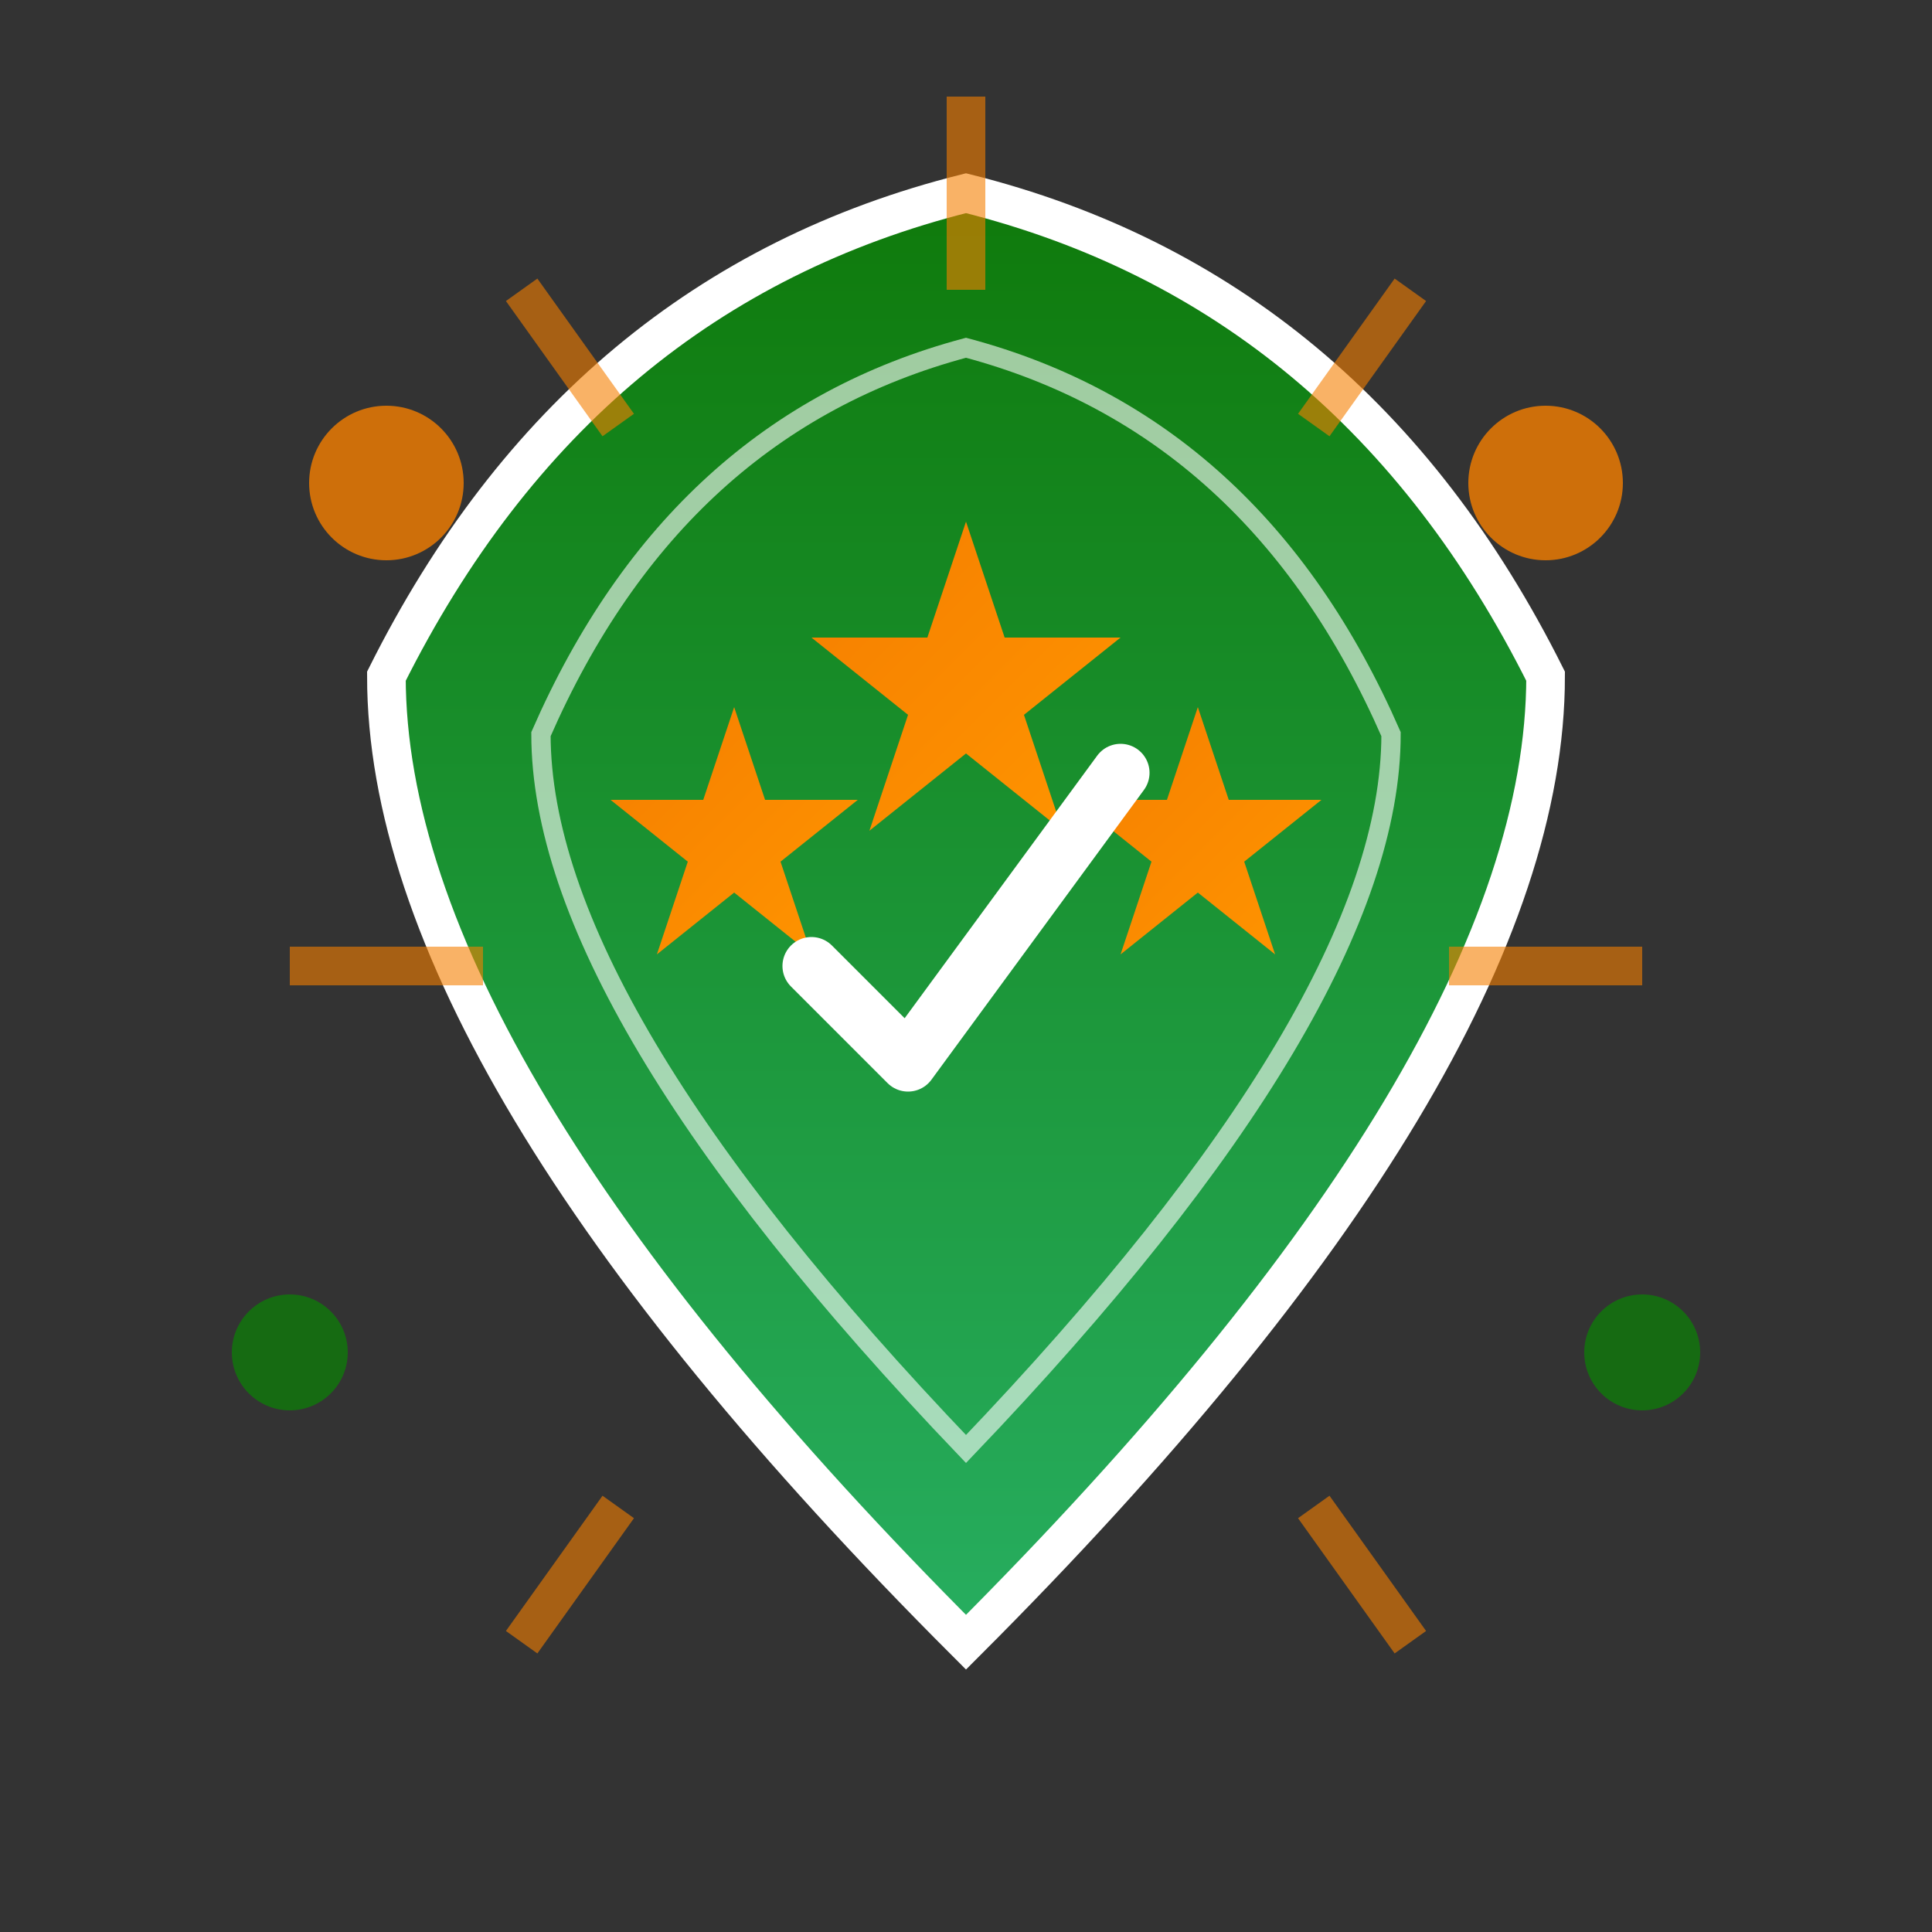
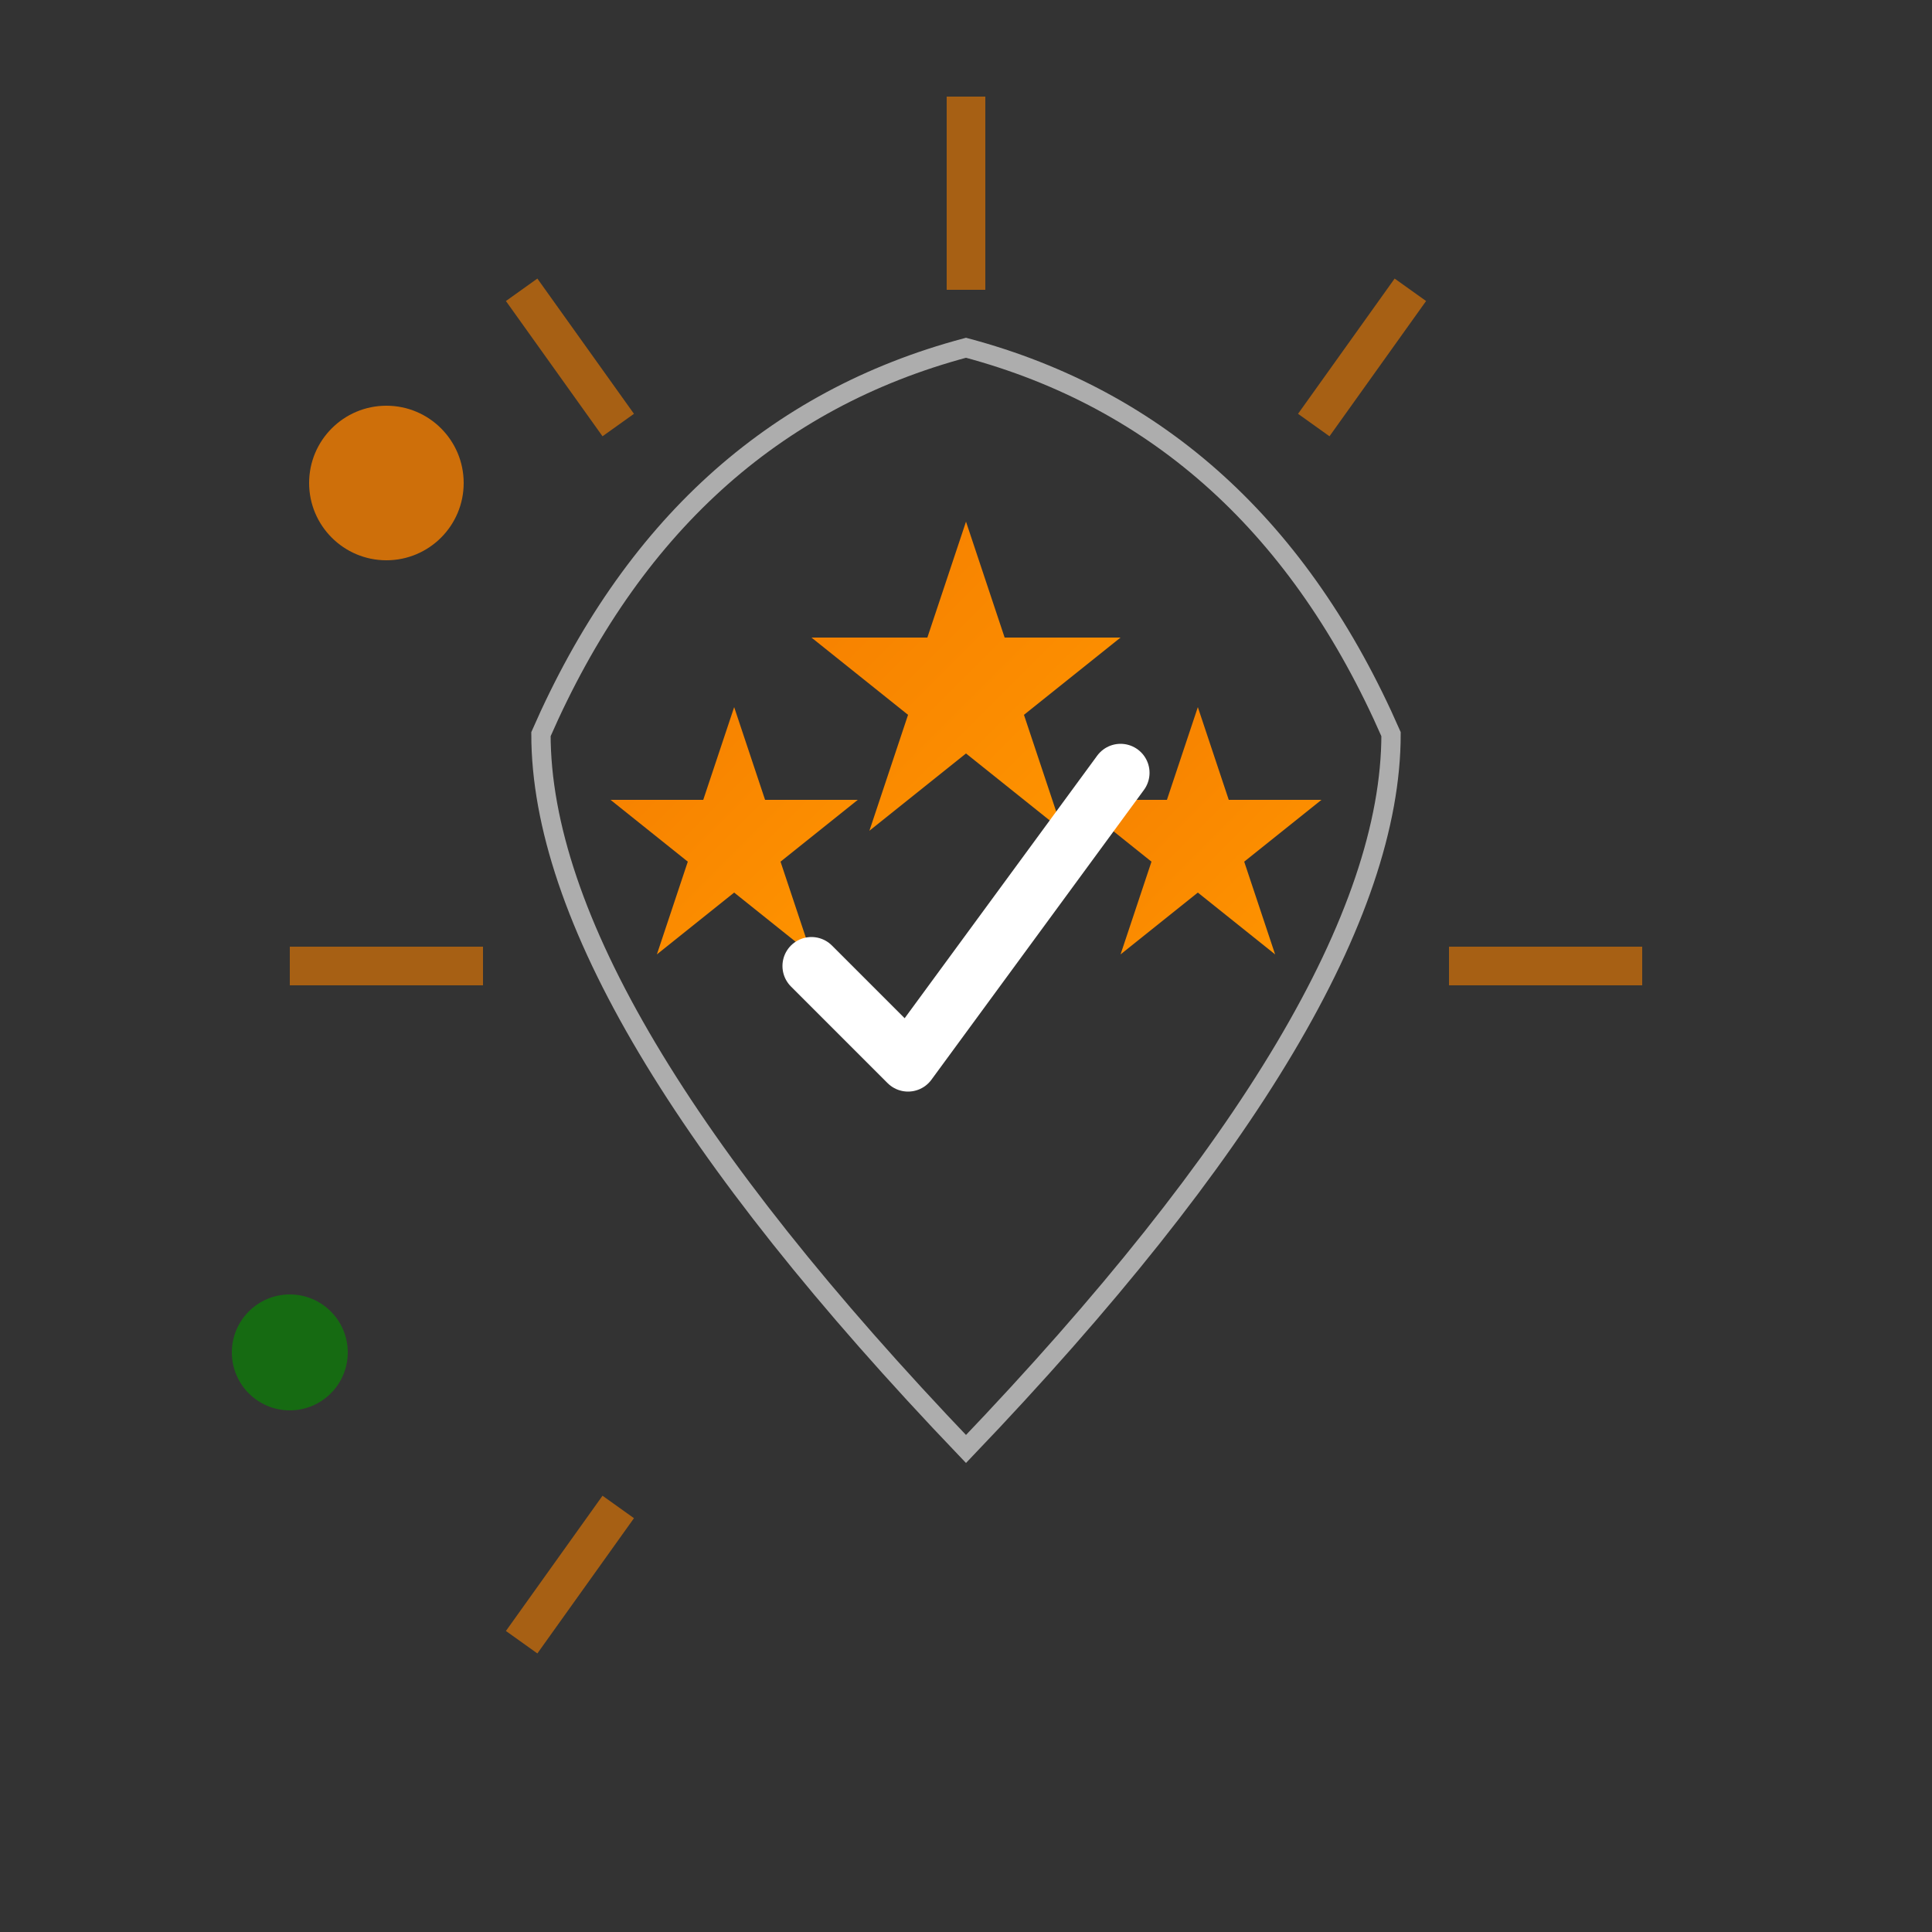
<svg xmlns="http://www.w3.org/2000/svg" viewBox="0 0 100 100" width="100" height="100">
  <rect x="0" y="0" width="100" height="100" fill="#333333" stroke="none" />
  <defs>
    <linearGradient id="starGradient" x1="0%" y1="0%" x2="100%" y2="100%">
      <stop offset="0%" style="stop-color:#f57e00" />
      <stop offset="100%" style="stop-color:#ff9500" />
    </linearGradient>
    <linearGradient id="shieldGradient" x1="0%" y1="0%" x2="0%" y2="100%">
      <stop offset="0%" style="stop-color:#0f7a0b" />
      <stop offset="100%" style="stop-color:#27ae60" />
    </linearGradient>
  </defs>
-   <path d="M50 10 Q30 15 20 35 Q20 55 50 85 Q80 55 80 35 Q70 15 50 10 Z" fill="url(#shieldGradient)" stroke="#fff" stroke-width="2" />
  <path d="M50 18 Q35 22 28 38 Q28 52 50 75 Q72 52 72 38 Q65 22 50 18 Z" fill="none" stroke="#fff" stroke-width="1" opacity="0.6" />
  <g transform="translate(50, 35)">
    <path d="M0 -8 L2 -2 L8 -2 L3 2 L5 8 L0 4 L-5 8 L-3 2 L-8 -2 L-2 -2 Z" fill="url(#starGradient)" />
    <g transform="translate(-12, 8) scale(0.8)">
      <path d="M0 -8 L2 -2 L8 -2 L3 2 L5 8 L0 4 L-5 8 L-3 2 L-8 -2 L-2 -2 Z" fill="url(#starGradient)" />
    </g>
    <g transform="translate(12, 8) scale(0.8)">
      <path d="M0 -8 L2 -2 L8 -2 L3 2 L5 8 L0 4 L-5 8 L-3 2 L-8 -2 L-2 -2 Z" fill="url(#starGradient)" />
    </g>
  </g>
  <path d="M42 50 L47 55 L58 40" stroke="#fff" stroke-width="3" fill="none" stroke-linecap="round" stroke-linejoin="round" />
  <g stroke="#f57e00" stroke-width="2" opacity="0.6">
    <line x1="50" y1="5" x2="50" y2="15" />
    <line x1="73" y1="15" x2="68" y2="22" />
    <line x1="85" y1="50" x2="75" y2="50" />
-     <line x1="73" y1="85" x2="68" y2="78" />
    <line x1="27" y1="85" x2="32" y2="78" />
    <line x1="15" y1="50" x2="25" y2="50" />
    <line x1="27" y1="15" x2="32" y2="22" />
  </g>
  <circle cx="20" cy="25" r="4" fill="#f57e00" opacity="0.8" />
-   <circle cx="80" cy="25" r="4" fill="#f57e00" opacity="0.8" />
-   <circle cx="85" cy="70" r="3" fill="#0f7a0b" opacity="0.8" />
  <circle cx="15" cy="70" r="3" fill="#0f7a0b" opacity="0.8" />
</svg>